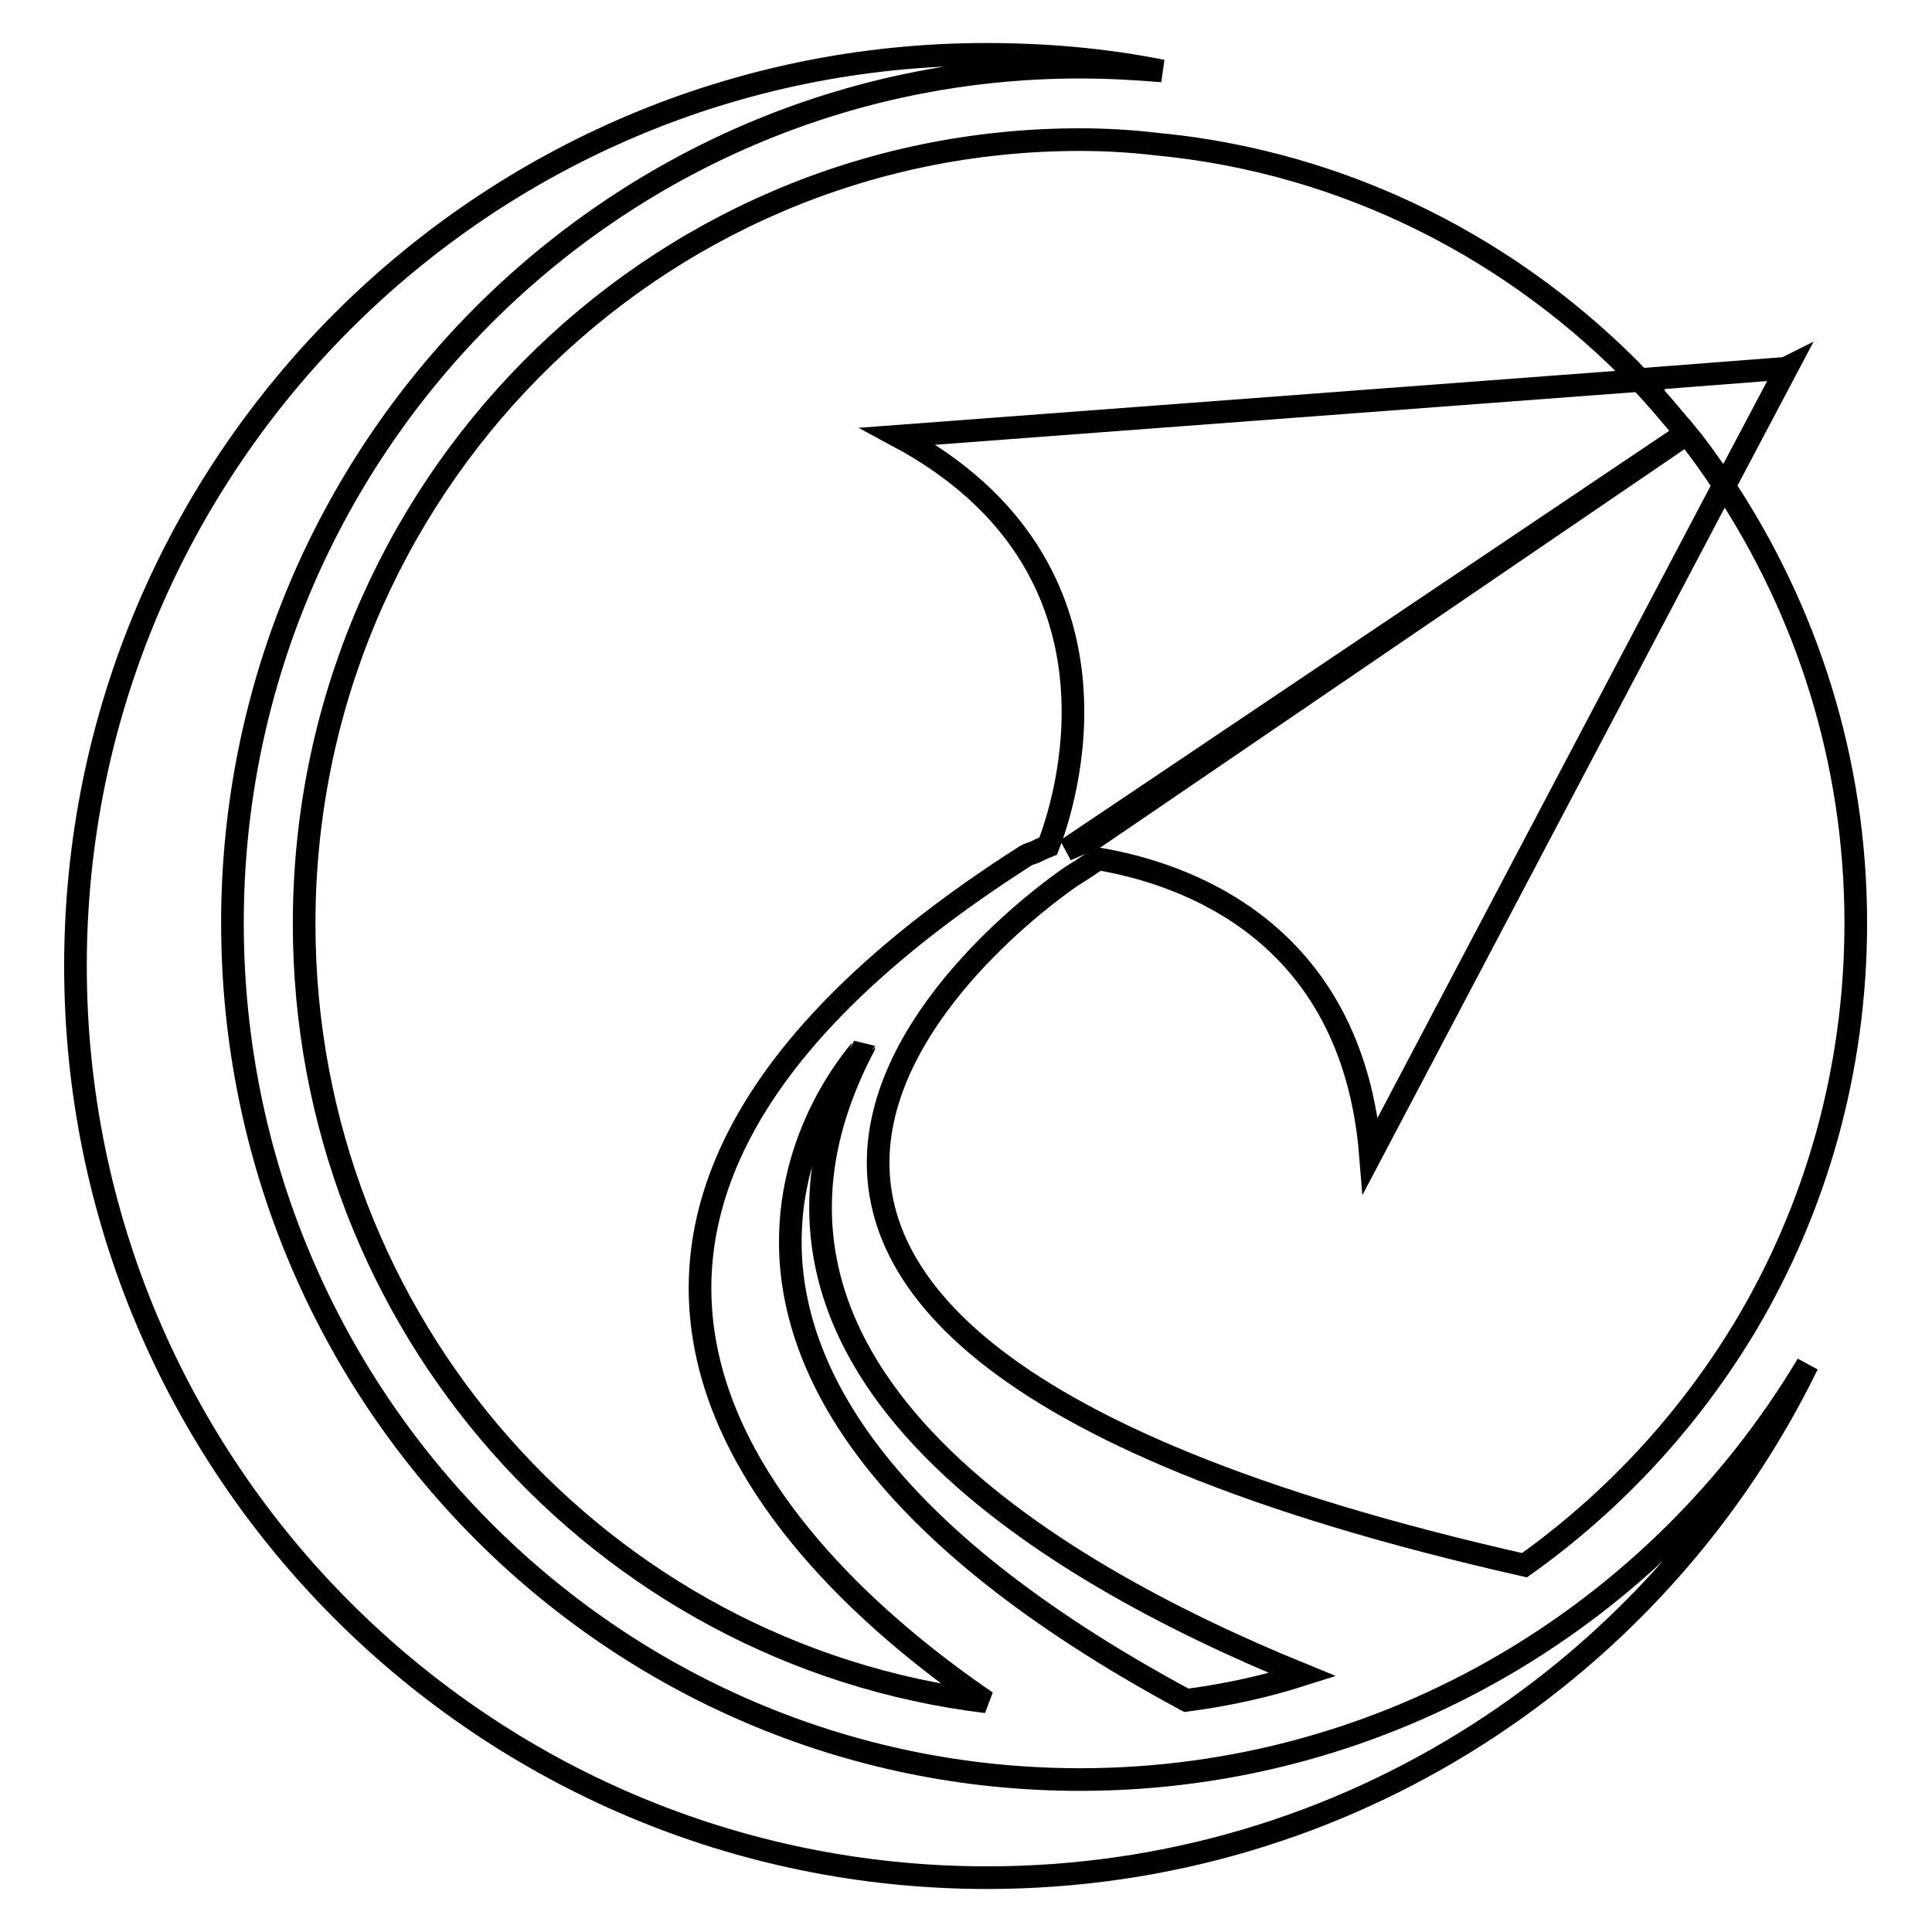
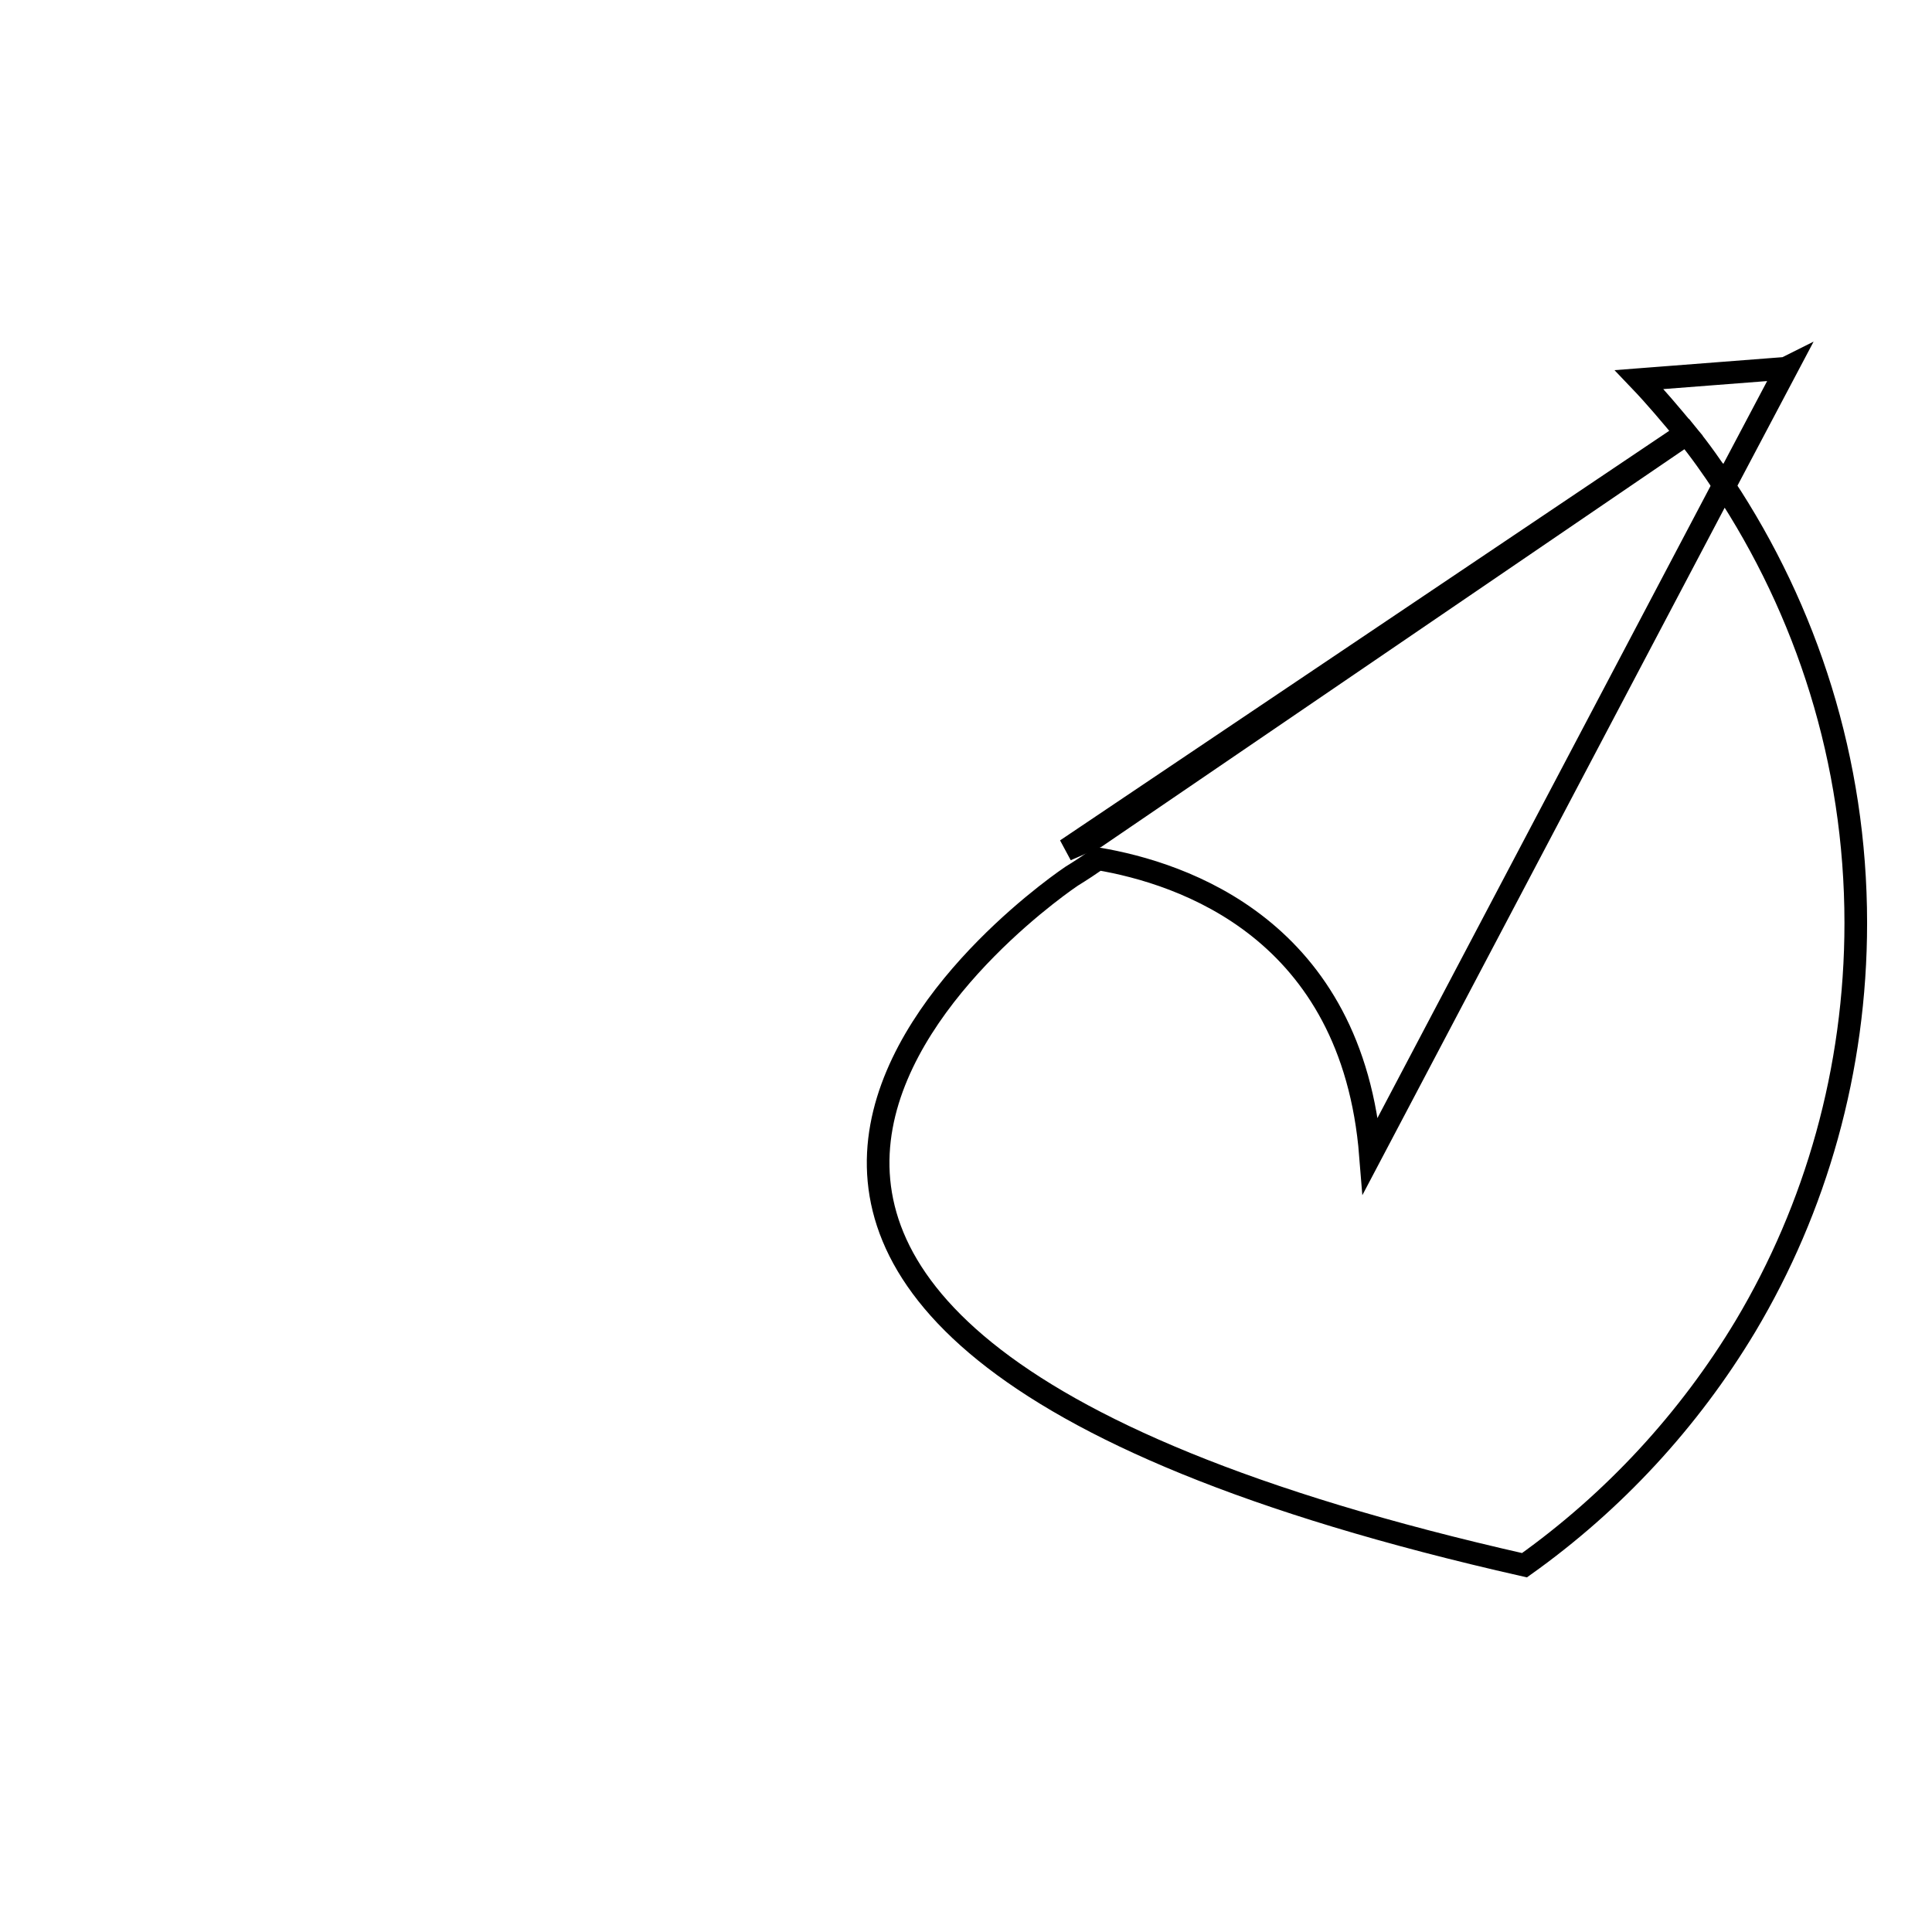
<svg xmlns="http://www.w3.org/2000/svg" version="1.1" x="0px" y="0px" viewBox="0 0 256 256" enable-background="new 0 0 256 256" xml:space="preserve">
  <g>
    <g>
-       <path stroke-width="3" fill-opacity="0" stroke="#000000" d="M143.1,235.8c-62,0-112.3-50.8-112.3-113.5C30.8,59.7,81.1,8.9,143.1,8.9c3.7,0,7.3,0.2,10.9,0.5c-7.5-1.5-15.3-2.2-23.3-2.2C64.1,7.2,10,61.3,10,128c0,66.7,54.1,120.8,120.8,120.8c47.8,0,89.1-27.8,108.7-68C219.8,213.7,184,235.8,143.1,235.8z" />
-       <path stroke-width="3" fill-opacity="0" stroke="#000000" d="M157.2,225.3c5.3-0.7,10.4-1.8,15.4-3.4c-34.1-13.9-80.2-41.3-58.1-83.3C114.5,138.7,74.2,180.6,157.2,225.3z" />
      <path stroke-width="3" fill-opacity="0" stroke="#000000" d="M141.3,112.6c1.2-0.5,2.5-1.1,3.9-1.7l78.3-53.4c1.8,2.2,3.4,4.5,5,6.9l8.3-15.7l-0.2,0.1l-19.4,1.5c2.2,2.3,4.2,4.7,6.2,7.1L141.3,112.6z" />
-       <path stroke-width="3" fill-opacity="0" stroke="#000000" d="M143.1,18.5C86.3,18.5,40.3,65,40.3,122.4c0,53.1,39.4,96.9,90.4,103.1c-25.2-17.2-73.6-61.8,5.2-112.1c0,0,0.3-0.2,1-0.4c0.5-0.2,1.2-0.6,2-0.9c2-5.1,12.7-36.8-19.9-54.3l98.4-7.4c-16.6-17.3-39-28.9-64.1-31.3C149.9,18.7,146.5,18.5,143.1,18.5z" />
      <path stroke-width="3" fill-opacity="0" stroke="#000000" d="M145.5,113.8c-1,0.7-2.2,1.5-3.5,2.3c0,0-87.2,58,60,91.3c11.8-8.4,21.8-19.2,29.3-31.7c9.3-15.6,14.6-33.9,14.6-53.4c0-21.5-6.5-41.4-17.5-58l-46.8,88.8C179.2,123.1,156.7,115.7,145.5,113.8z" />
    </g>
  </g>
</svg>